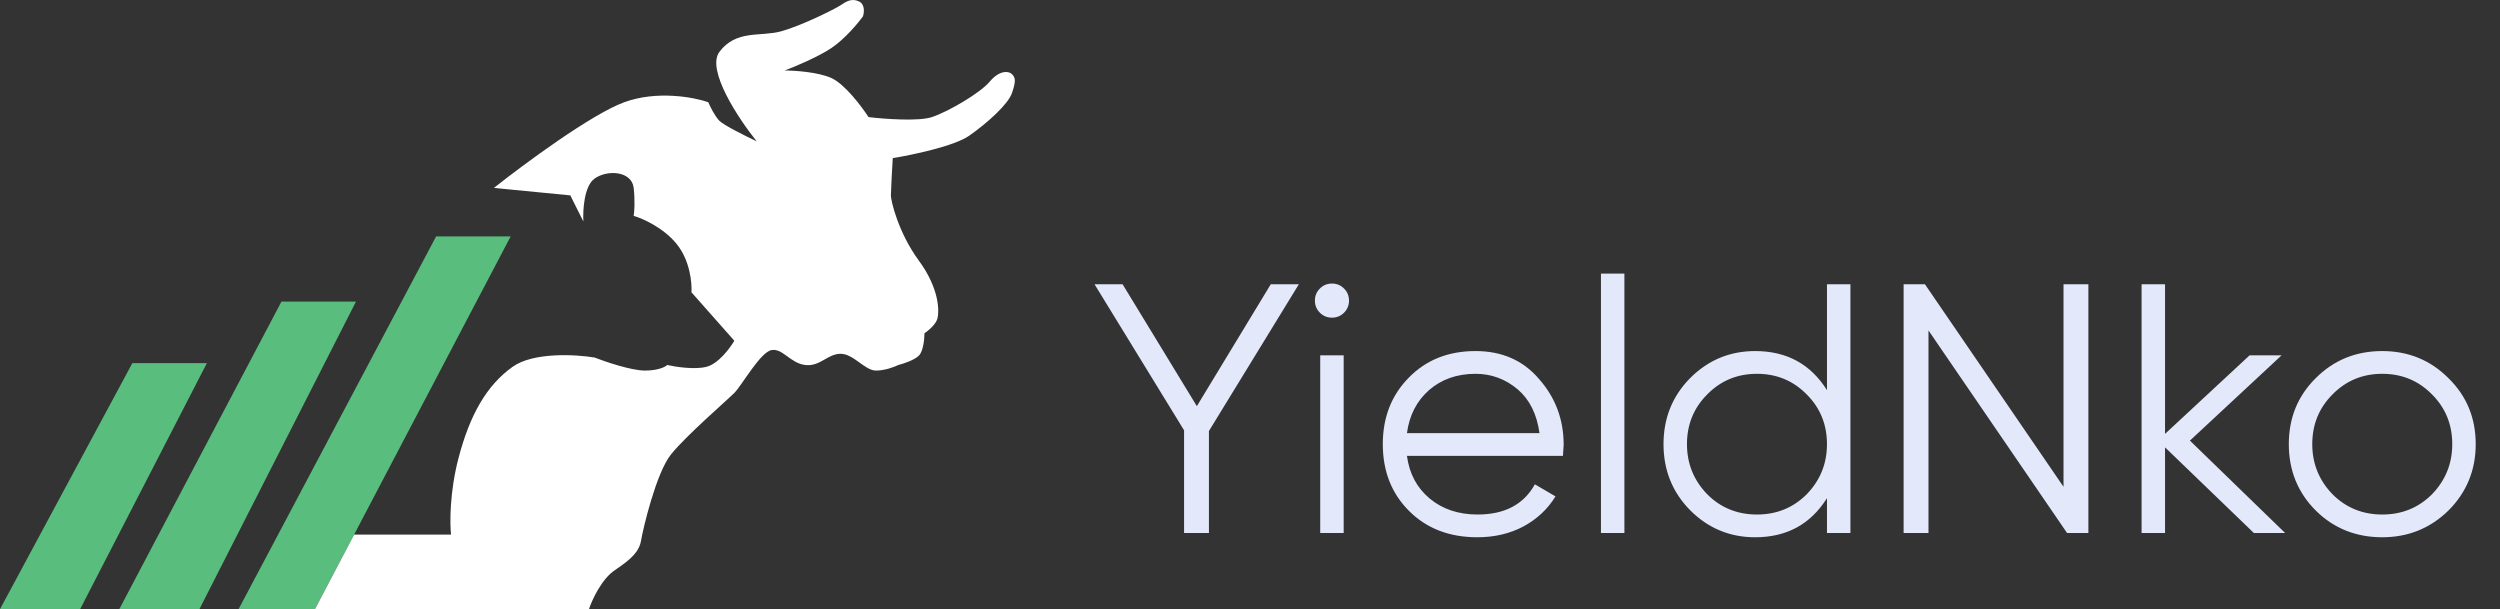
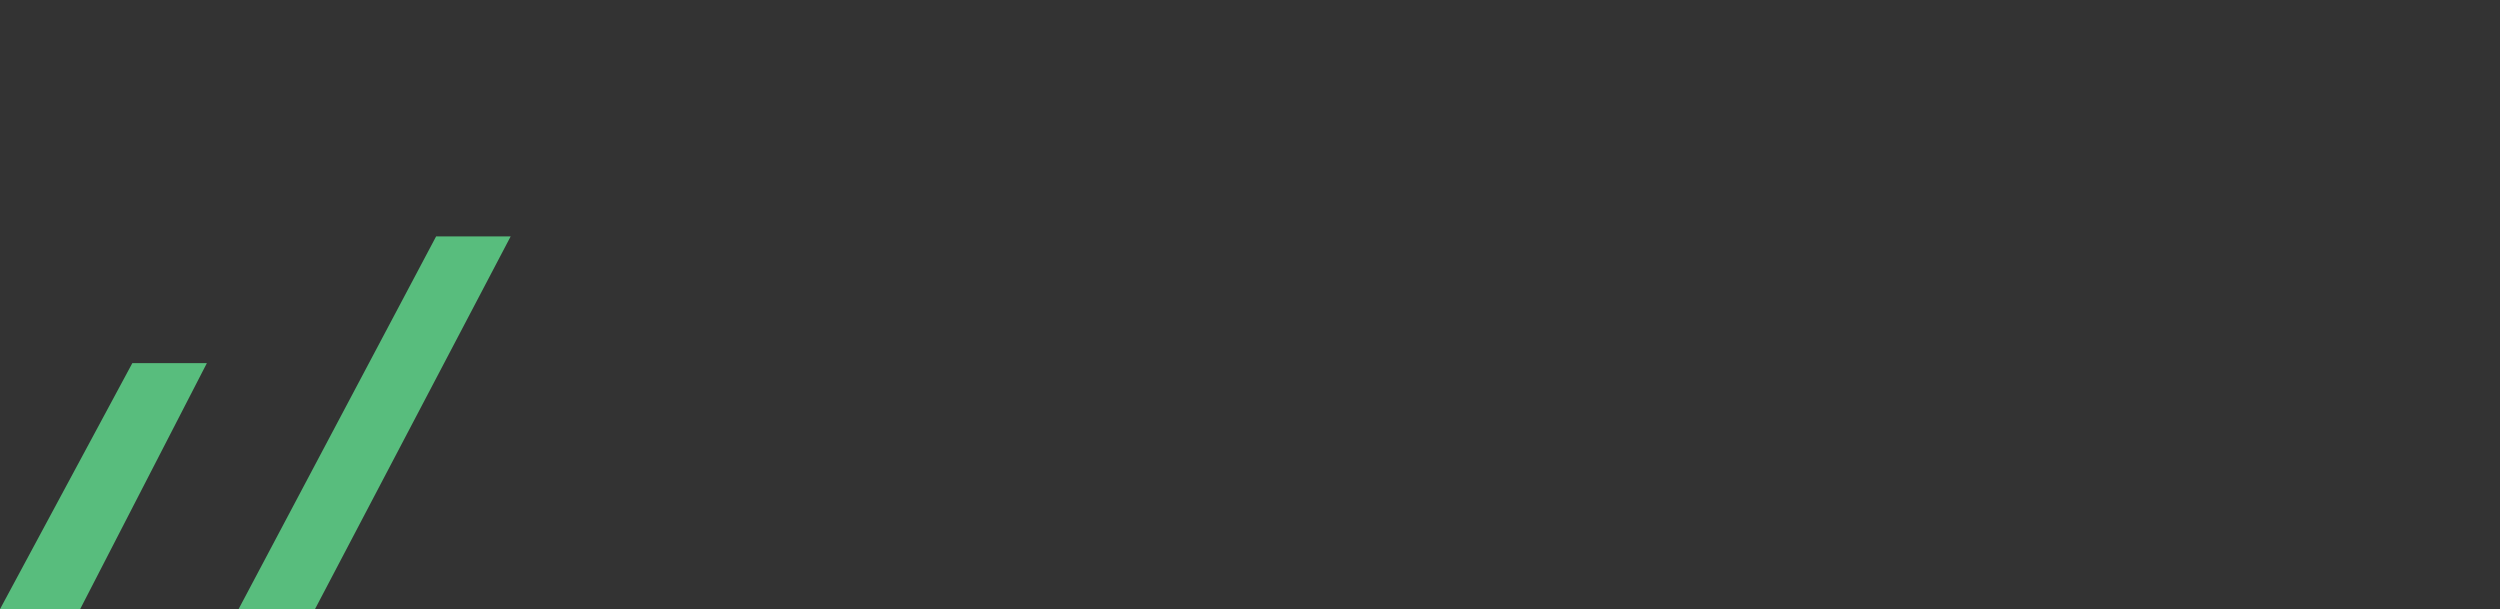
<svg xmlns="http://www.w3.org/2000/svg" width="197" height="48" viewBox="0 0 197 48" fill="none">
  <rect x="0" y="0" width="197" height="48" fill="#333333" stroke="none" />
-   <path d="M10.428 28.614L0 48H6.315L16.302 28.614H10.428Z" fill="#58BD7D" />
-   <path d="M22.177 23.767L9.399 48H15.715L28.051 23.767H22.177Z" fill="#58BD7D" />
+   <path d="M10.428 28.614L0 48H6.315L16.302 28.614Z" fill="#58BD7D" />
  <path d="M34.367 18.627L18.799 48H24.82L40.241 18.627H34.367Z" fill="#58BD7D" />
-   <path d="M46.41 48H24.82L27.905 42.125H35.542C35.444 41.244 35.424 38.806 36.129 36.104C37.01 32.726 38.332 30.376 40.388 28.907C42.033 27.733 45.382 27.928 46.85 28.173C47.731 28.516 49.758 29.201 50.816 29.201C51.873 29.201 52.431 28.907 52.578 28.761C53.215 28.907 54.722 29.142 55.662 28.907C56.602 28.672 57.523 27.439 57.865 26.851L54.487 23.033C54.536 22.298 54.37 20.507 53.312 19.214C52.255 17.922 50.62 17.207 49.934 17.011C49.983 16.718 50.052 15.866 49.934 14.808C49.788 13.486 47.878 13.34 46.85 14.074C46.028 14.661 45.92 16.571 45.969 17.452L44.941 15.396L38.919 14.808C41.269 12.948 46.615 8.992 49.2 8.052C51.785 7.112 54.683 7.661 55.809 8.052C55.956 8.395 56.338 9.169 56.69 9.521C57.043 9.874 58.795 10.745 59.628 11.137C58.208 9.374 55.633 5.497 56.69 4.087C58.012 2.325 59.921 2.912 61.537 2.472C63.152 2.031 65.796 0.709 66.237 0.415C66.677 0.122 67.118 -0.172 67.705 0.122C68.175 0.357 68.097 1.003 67.999 1.297C67.607 1.835 66.56 3.088 65.502 3.793C64.445 4.498 62.614 5.262 61.831 5.556C62.614 5.556 64.445 5.673 65.502 6.143C66.56 6.613 67.901 8.395 68.44 9.227C69.663 9.374 72.376 9.58 73.433 9.227C74.755 8.787 77.251 7.318 77.986 6.437C78.72 5.556 79.454 5.556 79.748 5.849C80.042 6.143 80.042 6.437 79.748 7.318C79.454 8.199 77.839 9.668 76.37 10.696C75.195 11.518 71.866 12.214 70.349 12.458C70.3 13.291 70.202 15.043 70.202 15.396C70.202 15.836 70.789 18.333 72.405 20.536C74.02 22.739 74.02 24.501 73.874 25.089C73.756 25.559 73.139 26.068 72.846 26.264C72.846 26.704 72.757 27.674 72.405 28.026C72.052 28.379 71.181 28.663 70.789 28.761C70.496 28.907 69.732 29.201 69.027 29.201C68.146 29.201 67.265 27.879 66.237 27.879C65.209 27.879 64.621 28.907 63.446 28.761C62.271 28.614 61.684 27.439 60.803 27.586C59.921 27.733 58.453 30.376 57.865 30.963C57.278 31.551 54.047 34.342 52.872 35.81C51.697 37.279 50.669 41.685 50.522 42.566C50.375 43.447 49.788 44.035 48.466 44.916C47.408 45.621 46.654 47.266 46.41 48Z" fill="white" />
-   <path d="M100.137 22.4H102.349L95.264 33.964V42H93.305V33.908L86.249 22.4H88.46L94.312 32.004L100.137 22.4ZM106.302 23.688C106.302 24.061 106.171 24.379 105.91 24.64C105.649 24.901 105.331 25.032 104.958 25.032C104.585 25.032 104.267 24.901 104.006 24.64C103.745 24.379 103.614 24.061 103.614 23.688C103.614 23.315 103.745 22.997 104.006 22.736C104.267 22.475 104.585 22.344 104.958 22.344C105.331 22.344 105.649 22.475 105.91 22.736C106.171 22.997 106.302 23.315 106.302 23.688ZM105.882 42H104.034V28H105.882V42ZM116.272 27.664C118.362 27.664 120.033 28.401 121.284 29.876C122.572 31.332 123.216 33.059 123.216 35.056C123.216 35.149 123.197 35.439 123.16 35.924H110.868C111.054 37.324 111.652 38.444 112.66 39.284C113.668 40.124 114.928 40.544 116.44 40.544C118.568 40.544 120.07 39.751 120.948 38.164L122.572 39.116C121.956 40.124 121.106 40.917 120.024 41.496C118.96 42.056 117.756 42.336 116.412 42.336C114.209 42.336 112.417 41.645 111.036 40.264C109.654 38.883 108.964 37.128 108.964 35C108.964 32.891 109.645 31.145 111.008 29.764C112.37 28.364 114.125 27.664 116.272 27.664ZM116.272 29.456C114.816 29.456 113.593 29.885 112.604 30.744C111.633 31.603 111.054 32.732 110.868 34.132H121.312C121.106 32.639 120.537 31.491 119.604 30.688C118.633 29.867 117.522 29.456 116.272 29.456ZM128.003 42H126.155V21.56H128.003V42ZM143.965 30.744V22.4H145.813V42H143.965V39.256C142.677 41.309 140.791 42.336 138.309 42.336C136.311 42.336 134.603 41.627 133.185 40.208C131.785 38.789 131.085 37.053 131.085 35C131.085 32.947 131.785 31.211 133.185 29.792C134.603 28.373 136.311 27.664 138.309 27.664C140.791 27.664 142.677 28.691 143.965 30.744ZM134.529 38.948C135.593 40.012 136.899 40.544 138.449 40.544C139.998 40.544 141.305 40.012 142.369 38.948C143.433 37.847 143.965 36.531 143.965 35C143.965 33.451 143.433 32.144 142.369 31.08C141.305 29.997 139.998 29.456 138.449 29.456C136.899 29.456 135.593 29.997 134.529 31.08C133.465 32.144 132.933 33.451 132.933 35C132.933 36.531 133.465 37.847 134.529 38.948ZM162.605 38.36V22.4H164.565V42H162.885L151.965 26.04V42H150.005V22.4H151.685L162.605 38.36ZM172.565 34.72L180.069 42H177.605L170.605 35.252V42H168.757V22.4H170.605V34.188L177.269 28H179.789L172.565 34.72ZM192.93 40.236C191.493 41.636 189.757 42.336 187.722 42.336C185.65 42.336 183.905 41.636 182.486 40.236C181.067 38.817 180.358 37.072 180.358 35C180.358 32.928 181.067 31.192 182.486 29.792C183.905 28.373 185.65 27.664 187.722 27.664C189.775 27.664 191.511 28.373 192.93 29.792C194.367 31.192 195.086 32.928 195.086 35C195.086 37.053 194.367 38.799 192.93 40.236ZM183.802 38.948C184.866 40.012 186.173 40.544 187.722 40.544C189.271 40.544 190.578 40.012 191.642 38.948C192.706 37.847 193.238 36.531 193.238 35C193.238 33.451 192.706 32.144 191.642 31.08C190.578 29.997 189.271 29.456 187.722 29.456C186.173 29.456 184.866 29.997 183.802 31.08C182.738 32.144 182.206 33.451 182.206 35C182.206 36.531 182.738 37.847 183.802 38.948Z" fill="#E3E9FB" />
</svg>